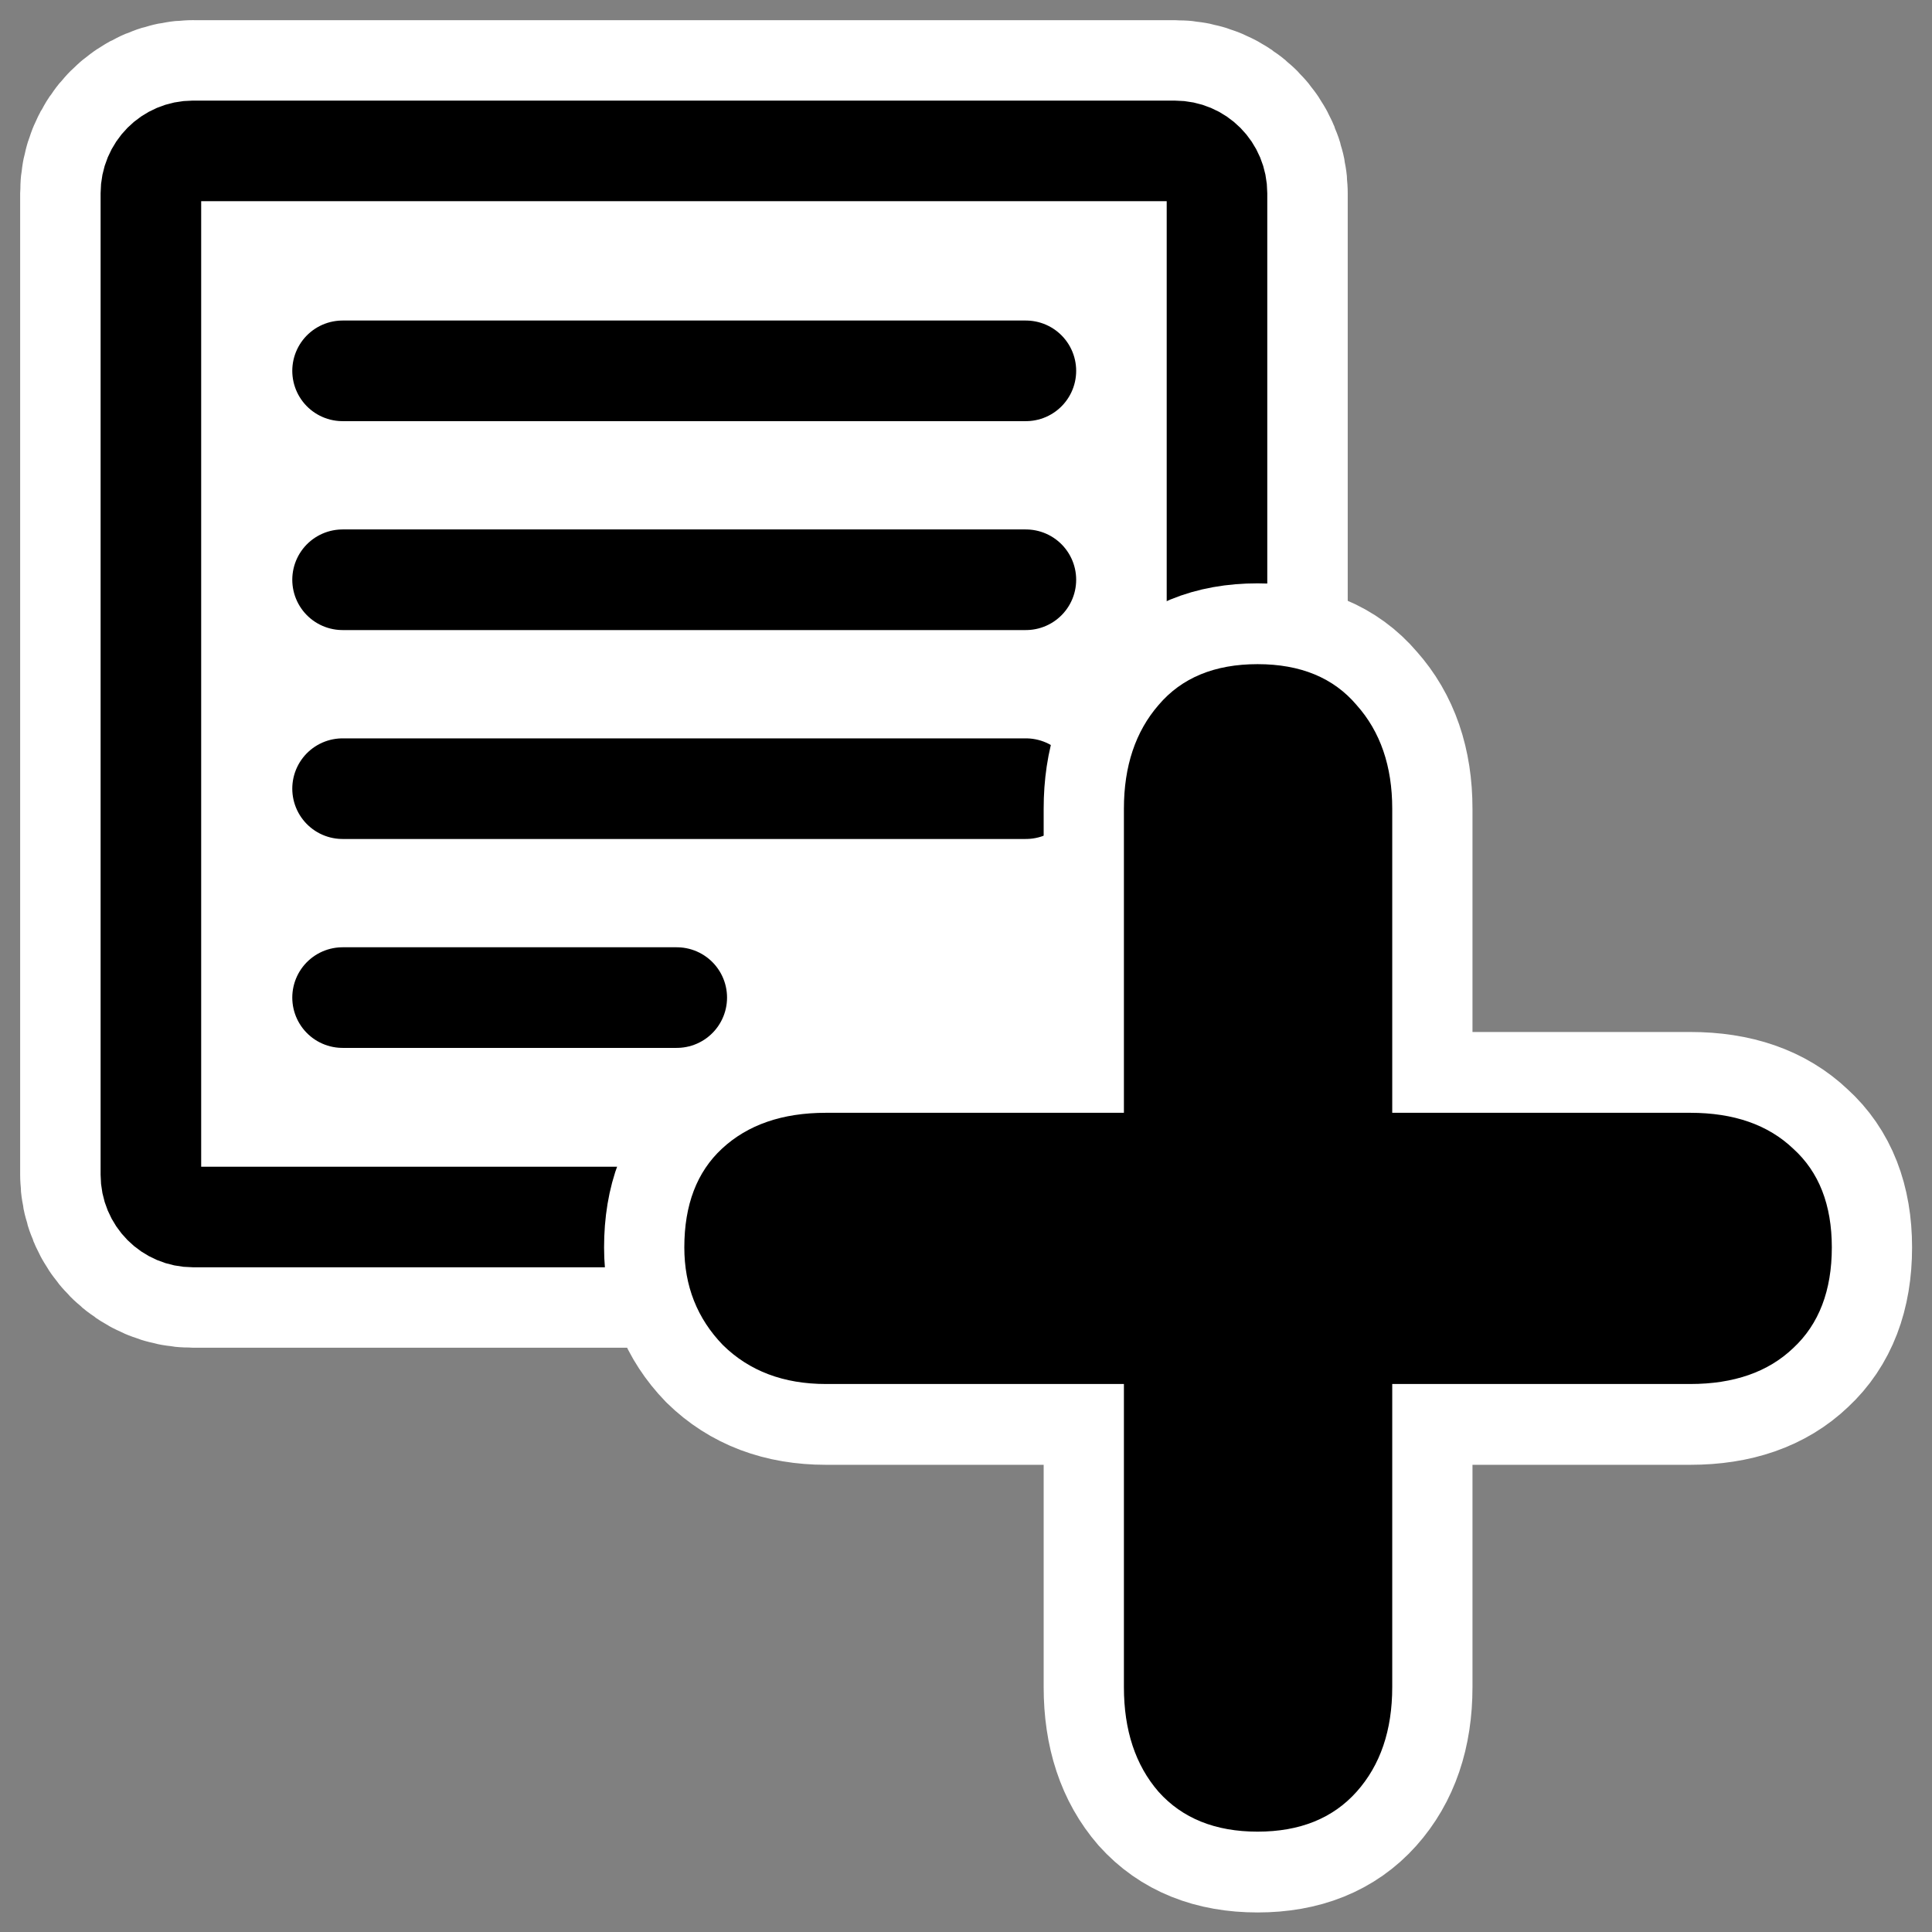
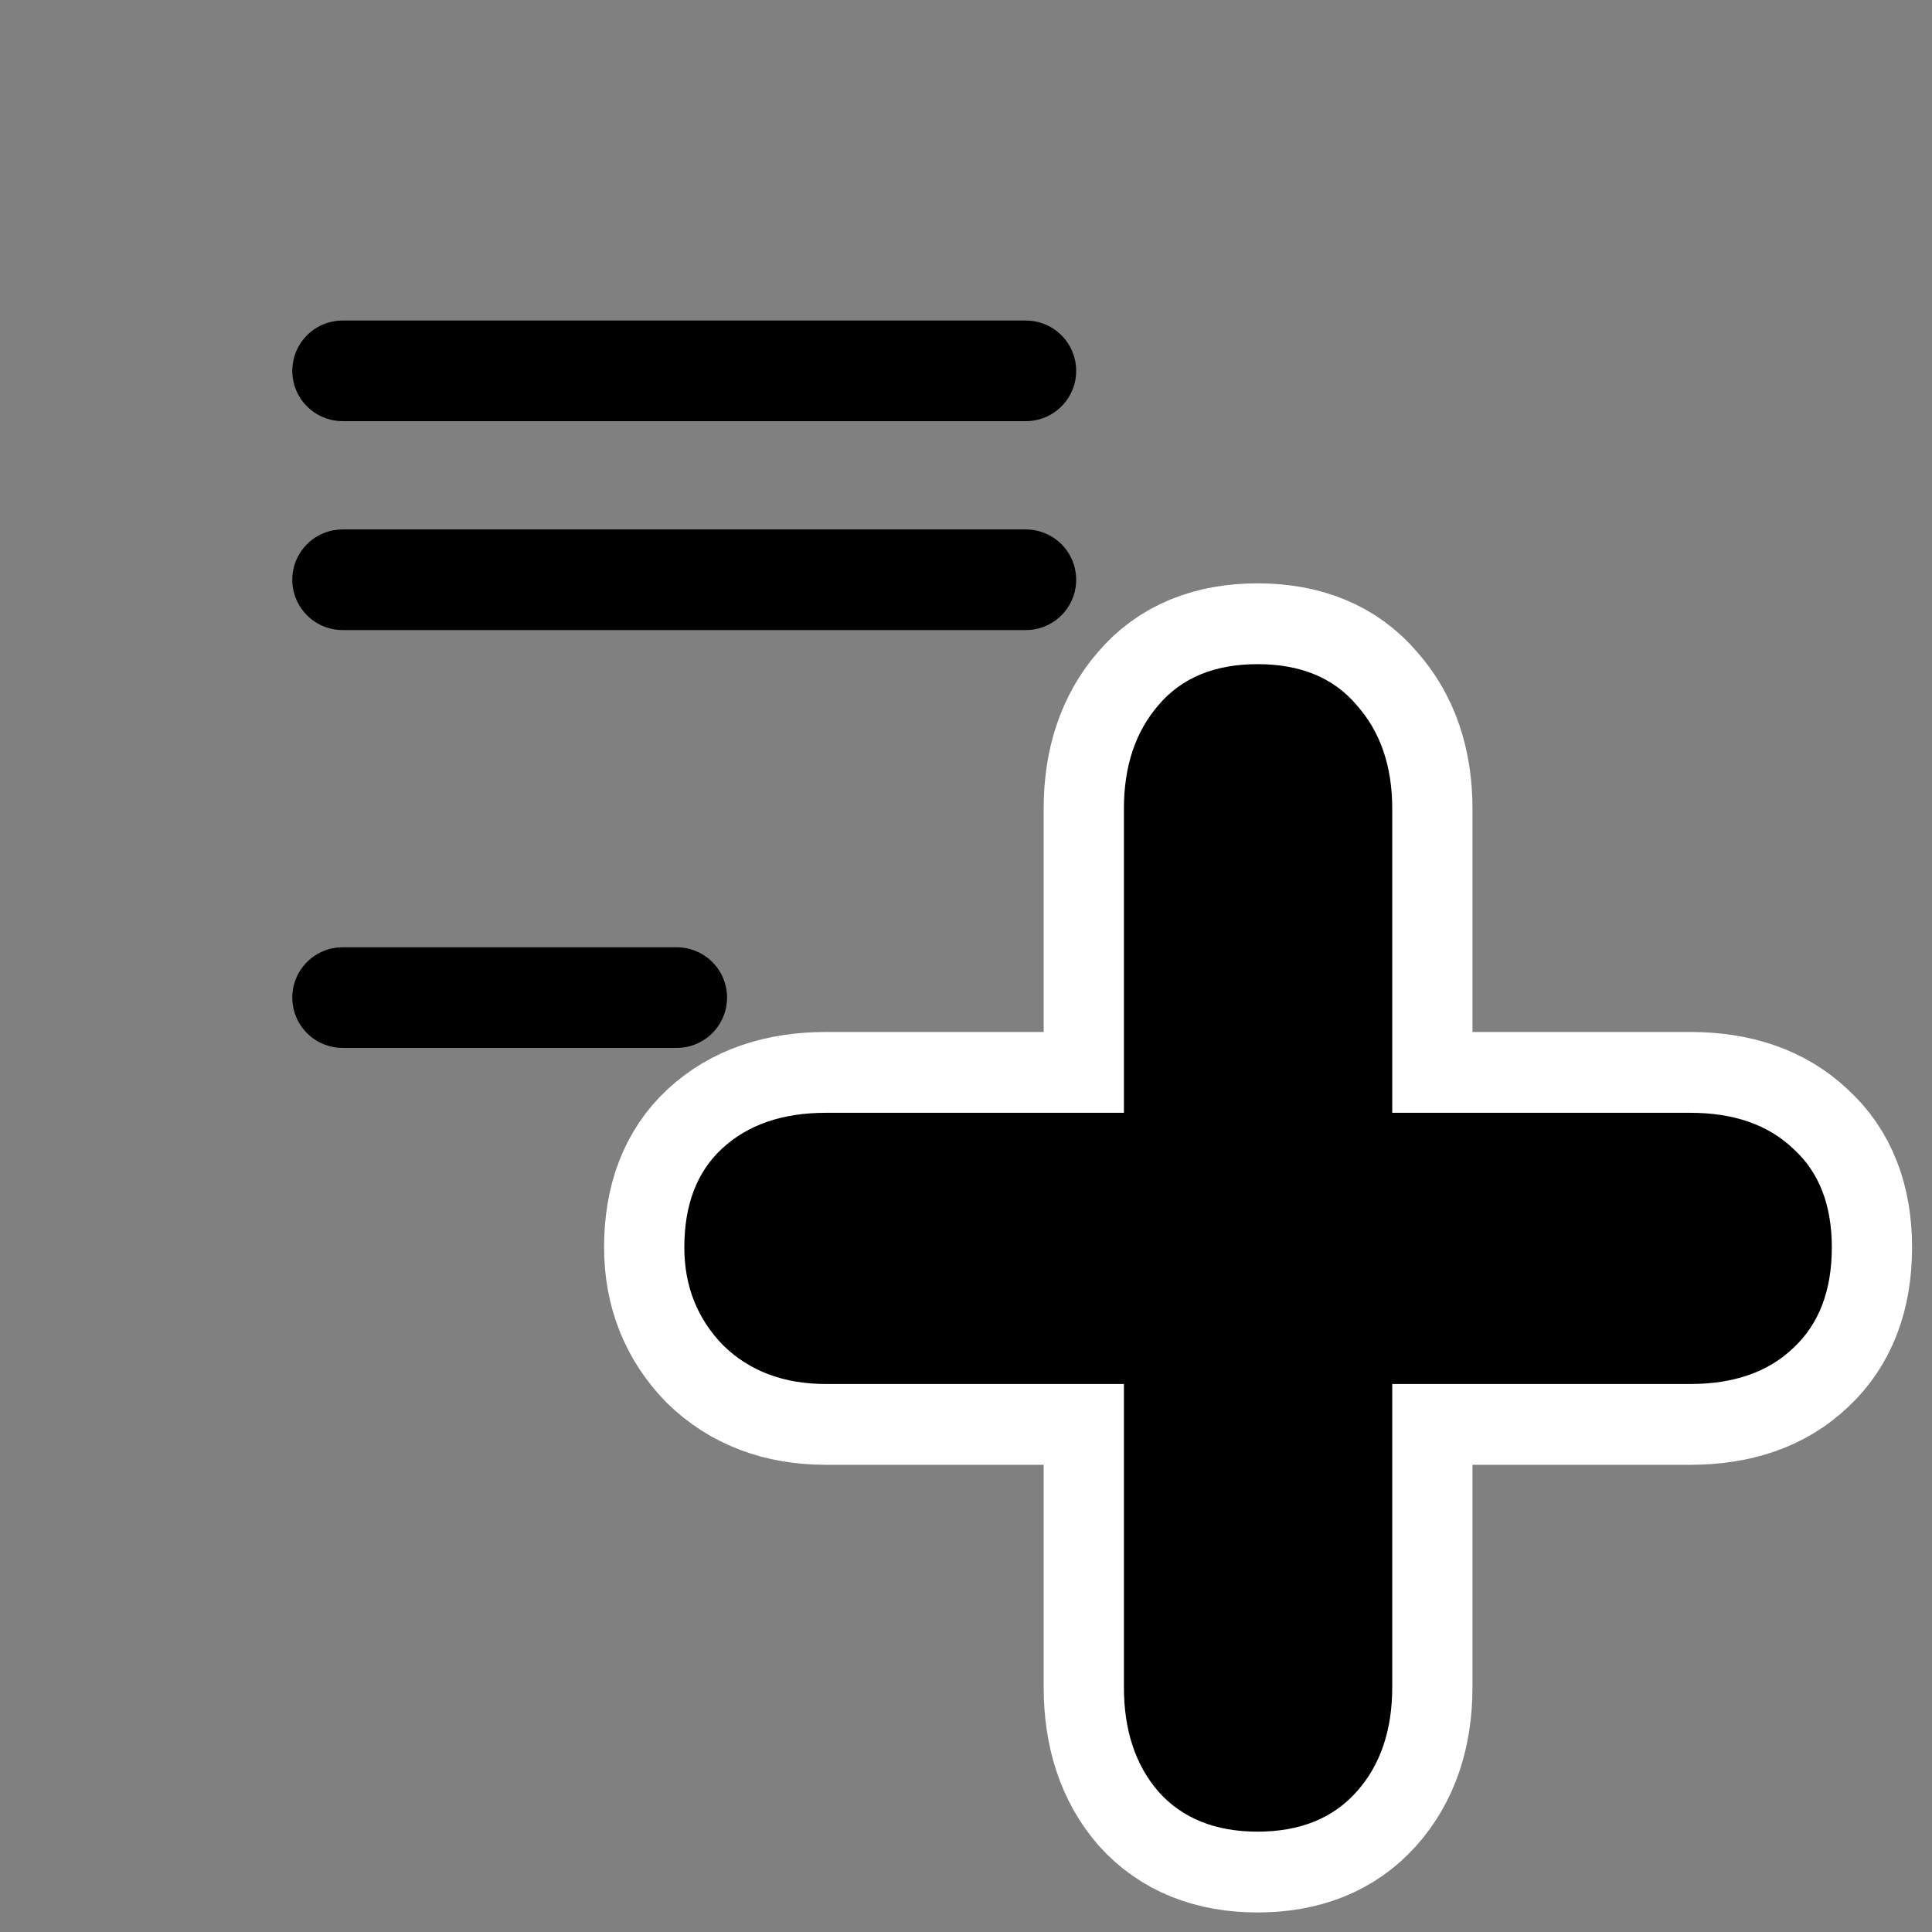
<svg xmlns="http://www.w3.org/2000/svg" _SVGFile__filename="oldscale/actions/bookmark_add.svg" version="1.0" viewBox="0 0 60 60">
  <rect x="0" y="0" width="60" height="60" fill="#808080" stroke="none" />
  <g transform="matrix(.654 0 0 .654 1.62 1.62)" stroke-linecap="round" stroke-linejoin="round">
-     <path d="m6.683 4.688c-1.105 0-1.995 0.896-1.995 2.01v46.606c0 1.113 0.89 2.009 1.995 2.009h46.634c1.106 0 1.996-0.896 1.996-2.009v-46.606c0-1.113-0.89-2.009-1.996-2.009h-46.634z" fill="none" stroke="#fff" stroke-width="12.416" />
-     <path d="m6.683 4.688c-1.105 0-1.995 0.896-1.995 2.01v46.606c0 1.113 0.89 2.009 1.995 2.009h46.634c1.106 0 1.996-0.896 1.996-2.009v-46.606c0-1.113-0.89-2.009-1.996-2.009h-46.634z" fill="#fff" fill-rule="evenodd" stroke="#000" stroke-width="4.776" />
    <g transform="matrix(.988 0 0 .988 .374 .374)" fill="none" stroke="#000" stroke-width="4.836">
      <path transform="translate(.309 -.399)" d="m13.271 15.337h32.84" />
      <path transform="translate(.309 -.399)" d="m13.271 45.46h16.06" />
      <path transform="translate(.309 -.399)" d="m13.271 25.378h32.84" />
-       <path transform="translate(.309 -.399)" d="m13.271 35.419h32.84" />
    </g>
  </g>
  <g transform="matrix(.878 0 0 .878 12.721 12.408)">
    <path transform="matrix(.998 0 0 1.005 .02 -.453)" d="m25.296 25.554v-10.702c0-1.497 0.41-2.714 1.228-3.65 0.819-0.959 1.989-1.438 3.509-1.438 1.521 0 2.691 0.479 3.509 1.438 0.843 0.936 1.264 2.153 1.264 3.65v10.702h10.562c1.544 0 2.76 0.421 3.649 1.263 0.913 0.819 1.369 1.977 1.369 3.474 0 1.521-0.456 2.702-1.369 3.544-0.889 0.843-2.105 1.264-3.649 1.264h-10.562v10.667c0 1.521-0.421 2.749-1.264 3.685-0.842 0.935-2.011 1.403-3.509 1.403-1.497 0-2.666-0.468-3.509-1.403-0.818-0.936-1.228-2.164-1.228-3.685v-10.667h-10.562c-1.497 0-2.714-0.456-3.649-1.369-0.913-0.936-1.369-2.082-1.369-3.439 0-1.497 0.445-2.655 1.334-3.474 0.912-0.842 2.14-1.263 3.684-1.263h10.562z" fill="none" stroke="#fff" stroke-linecap="round" stroke-linejoin="round" stroke-width="5.688" />
    <path transform="matrix(.998 0 0 1.005 .02 -.453)" d="m25.296 25.554v-10.702c0-1.497 0.41-2.714 1.228-3.65 0.819-0.959 1.989-1.438 3.509-1.438 1.521 0 2.691 0.479 3.509 1.438 0.843 0.936 1.264 2.153 1.264 3.65v10.702h10.562c1.544 0 2.76 0.421 3.649 1.263 0.913 0.819 1.369 1.977 1.369 3.474 0 1.521-0.456 2.702-1.369 3.544-0.889 0.843-2.105 1.264-3.649 1.264h-10.562v10.667c0 1.521-0.421 2.749-1.264 3.685-0.842 0.935-2.011 1.403-3.509 1.403-1.497 0-2.666-0.468-3.509-1.403-0.818-0.936-1.228-2.164-1.228-3.685v-10.667h-10.562c-1.497 0-2.714-0.456-3.649-1.369-0.913-0.936-1.369-2.082-1.369-3.439 0-1.497 0.445-2.655 1.334-3.474 0.912-0.842 2.14-1.263 3.684-1.263h10.562z" />
  </g>
</svg>